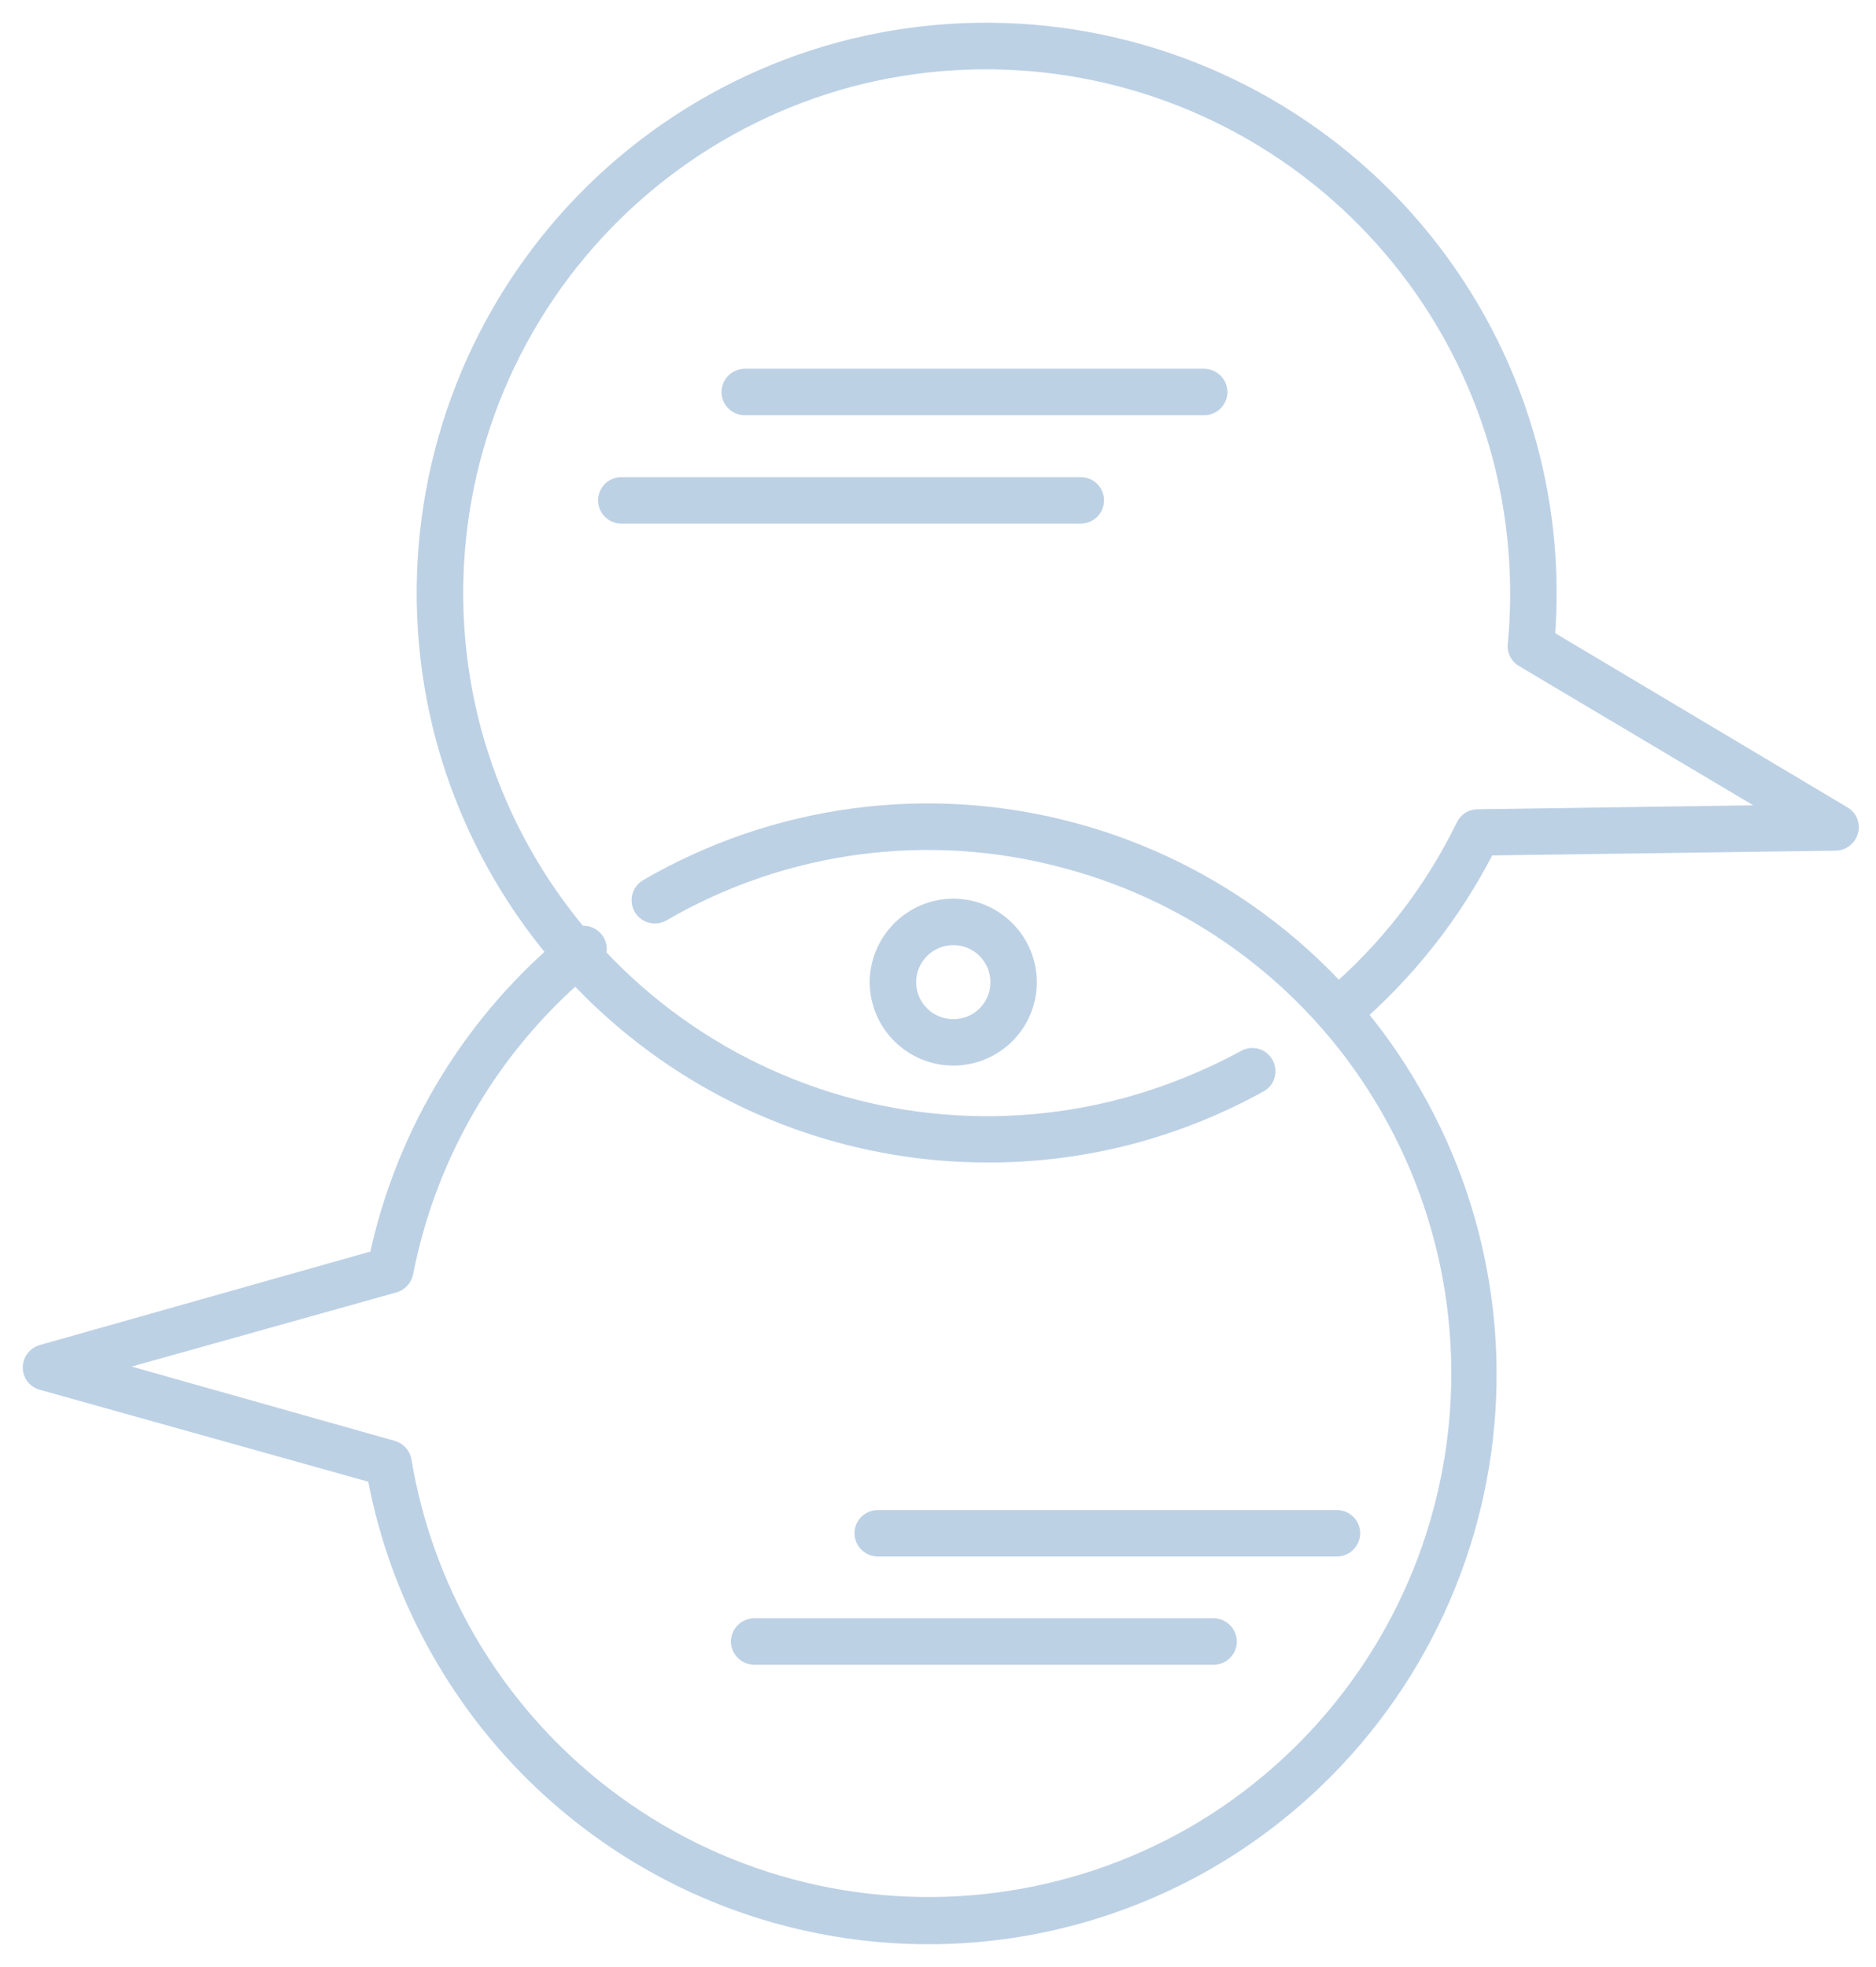
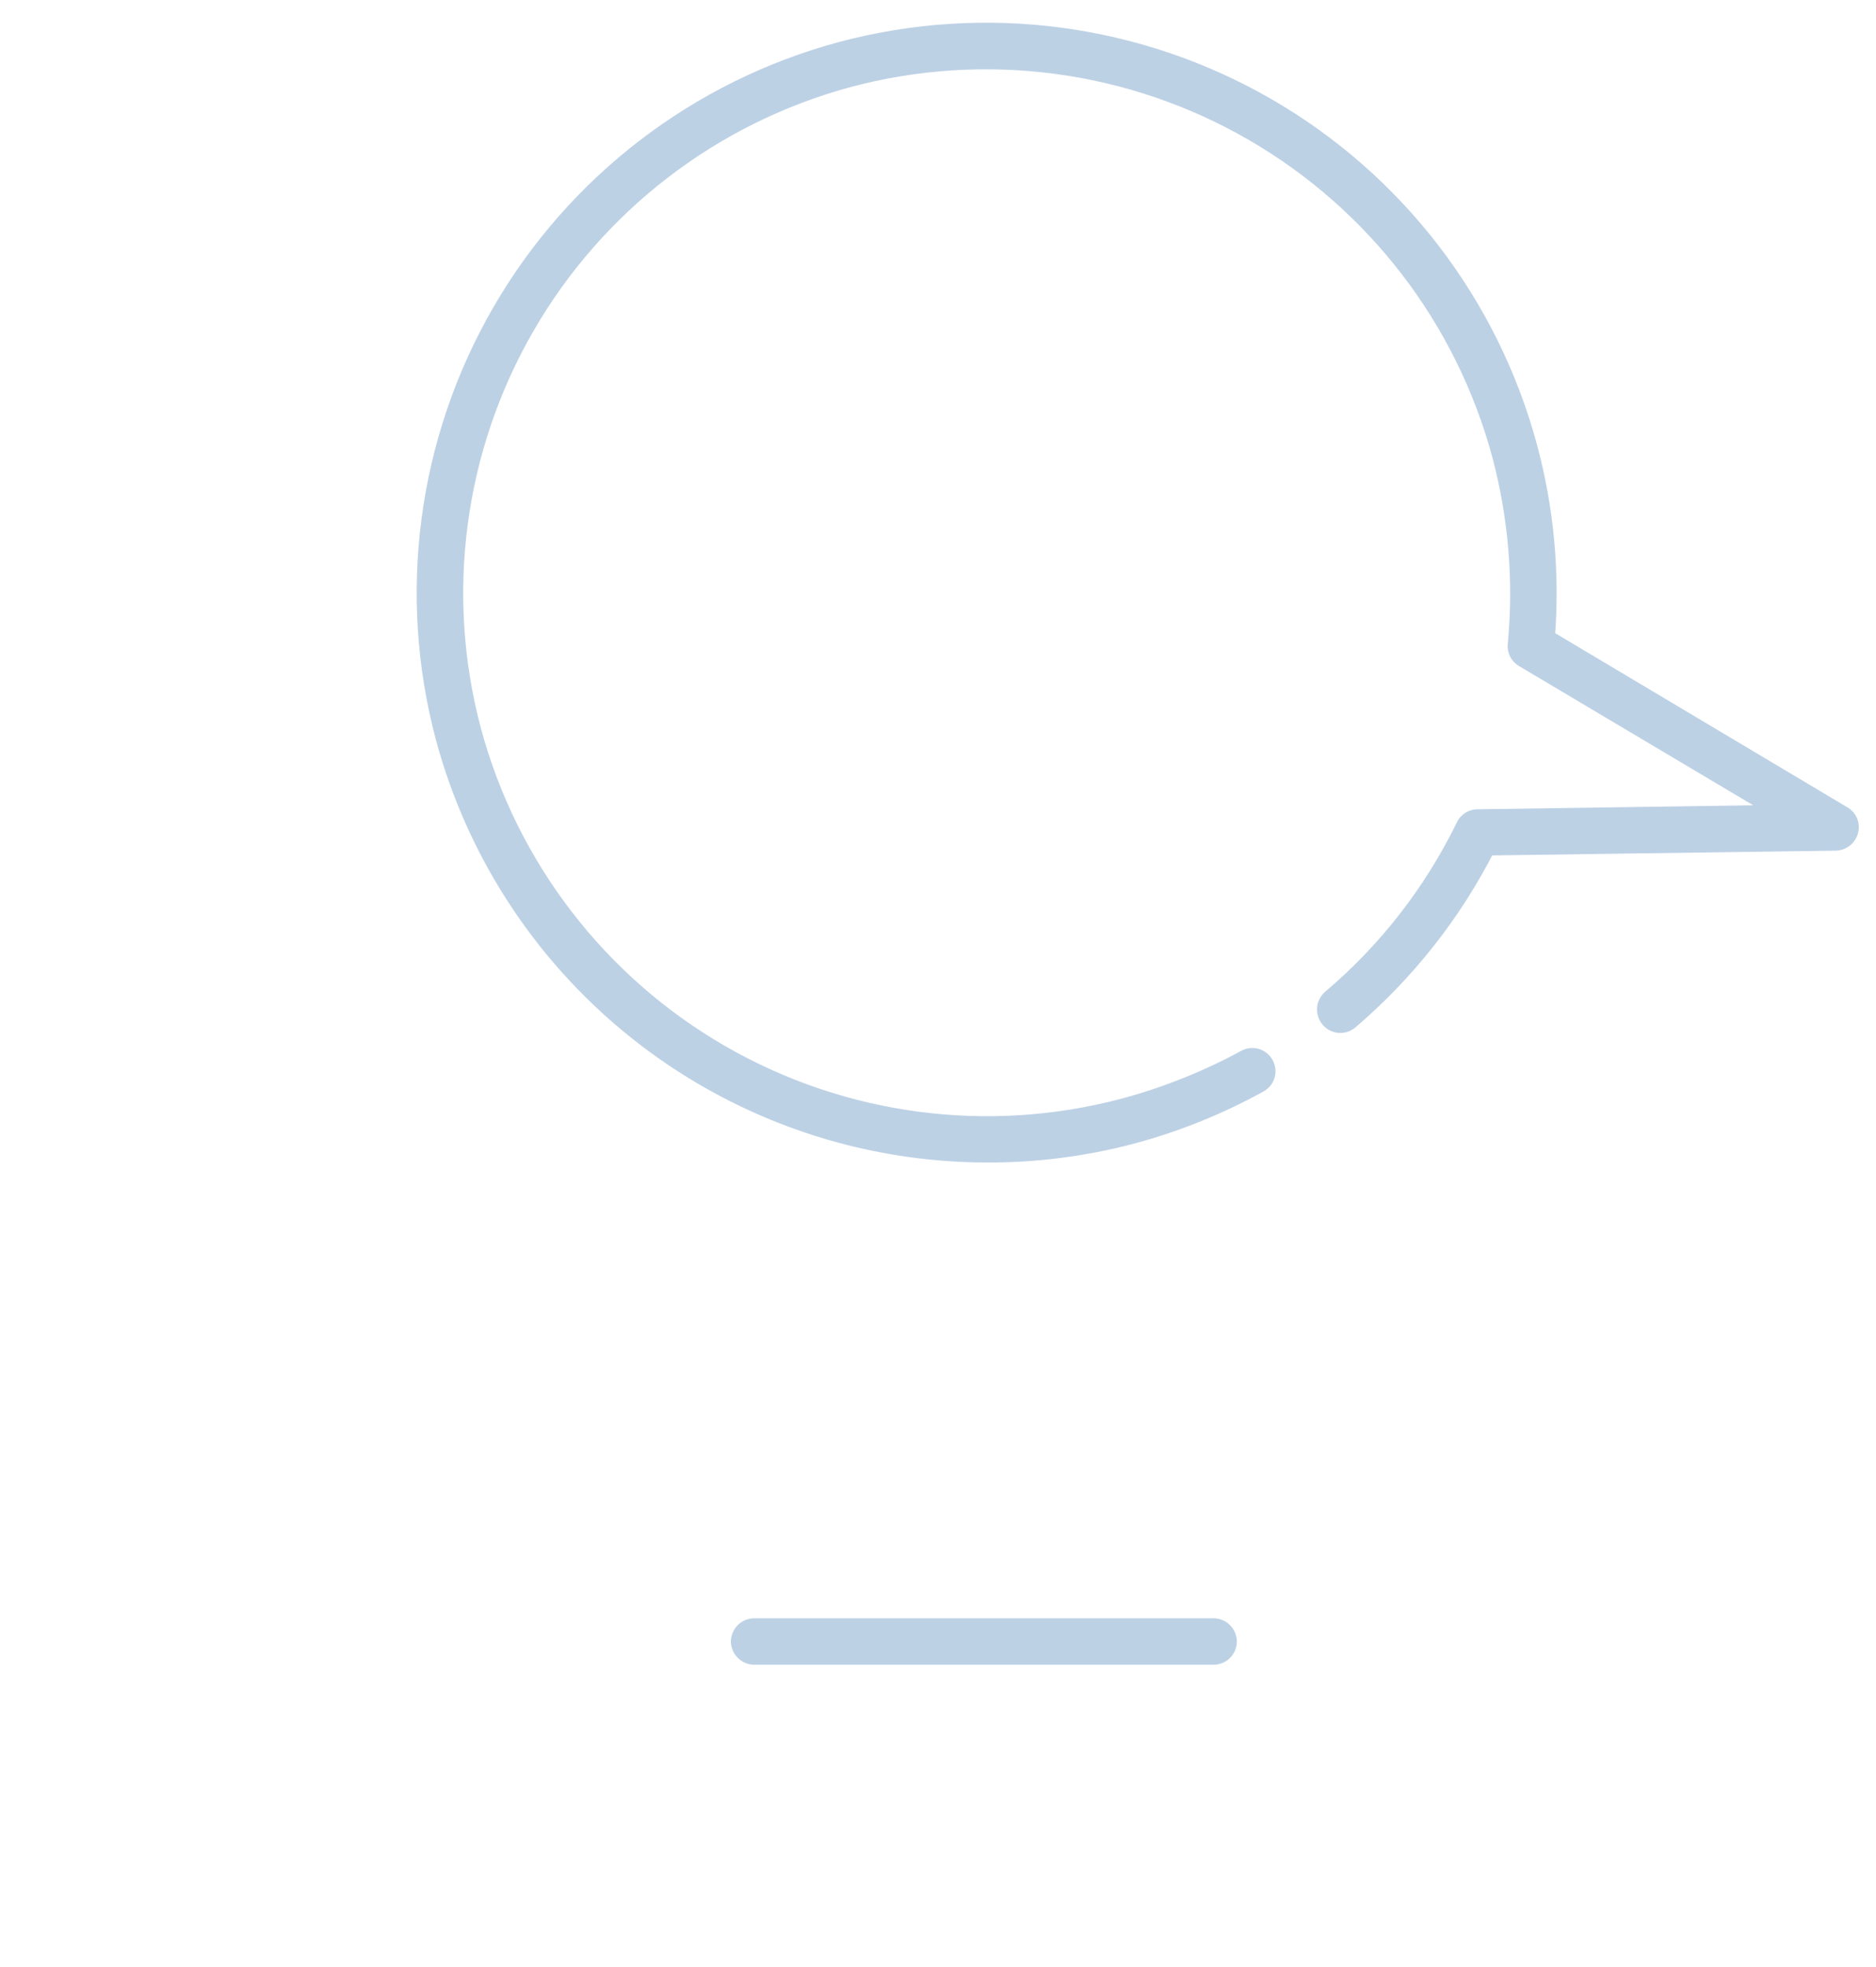
<svg xmlns="http://www.w3.org/2000/svg" width="62" height="65" viewBox="0 0 62 65" fill="none">
-   <path d="M30.672 63.999C27.409 63.996 24.203 63.135 21.378 61.501C18.553 59.866 16.208 57.518 14.578 54.69C13.513 52.855 12.772 50.851 12.388 48.765L1.374 45.683C1.266 45.653 1.171 45.589 1.103 45.5C1.036 45.41 0.999 45.301 1 45.189C1.001 45.076 1.039 44.965 1.108 44.875C1.176 44.784 1.273 44.719 1.382 44.688L12.452 41.558C13.344 37.385 15.64 33.643 18.958 30.959C19.011 30.915 19.072 30.883 19.138 30.863C19.204 30.844 19.273 30.838 19.341 30.845C19.409 30.853 19.475 30.873 19.535 30.907C19.595 30.94 19.648 30.985 19.69 31.038C19.775 31.145 19.815 31.281 19.8 31.417C19.785 31.553 19.717 31.677 19.611 31.763C16.395 34.361 14.199 38.01 13.407 42.068C13.387 42.161 13.343 42.247 13.278 42.317C13.214 42.387 13.132 42.438 13.041 42.466L3.429 45.158L12.985 47.857C13.079 47.885 13.163 47.938 13.228 48.011C13.293 48.085 13.336 48.175 13.351 48.271C13.7 50.349 14.417 52.347 15.47 54.172C17.803 58.198 21.637 61.135 26.131 62.34C30.625 63.544 35.414 62.918 39.448 60.599C43.474 58.266 46.411 54.432 47.615 49.938C48.82 45.443 48.194 40.654 45.874 36.621C44.726 34.62 43.193 32.867 41.362 31.463C39.532 30.059 37.441 29.032 35.211 28.442C32.986 27.84 30.663 27.686 28.377 27.988C26.092 28.29 23.889 29.042 21.896 30.202C21.778 30.269 21.638 30.286 21.507 30.25C21.376 30.214 21.264 30.128 21.195 30.011C21.126 29.893 21.106 29.752 21.14 29.619C21.175 29.486 21.26 29.372 21.379 29.302C23.489 28.075 25.823 27.278 28.244 26.958C30.665 26.638 33.125 26.802 35.482 27.439C37.837 28.073 40.043 29.167 41.973 30.659C43.903 32.15 45.519 34.008 46.727 36.127C49.187 40.398 49.853 45.47 48.578 50.231C47.303 54.992 44.191 59.053 39.926 61.523C37.112 63.146 33.921 64.001 30.672 63.999V63.999Z" fill="#BDD1E5" stroke="#BDD1E5" stroke-width="0.5" />
  <path d="M32.615 38.166C28.523 38.161 24.546 36.81 21.299 34.32C18.052 31.83 15.715 28.34 14.649 24.389C13.379 19.627 14.051 14.556 16.516 10.289C18.981 6.022 23.038 2.908 27.797 1.629C32.557 0.359 37.627 1.029 41.894 3.492C46.161 5.956 49.277 10.011 50.557 14.769C51.108 16.817 51.304 18.945 51.138 21.06L60.933 26.897C61.03 26.953 61.106 27.04 61.148 27.144C61.19 27.248 61.195 27.363 61.164 27.471C61.135 27.58 61.071 27.677 60.982 27.748C60.893 27.818 60.784 27.858 60.671 27.861L49.163 28.02C48.045 30.213 46.505 32.164 44.632 33.762C44.58 33.806 44.52 33.839 44.454 33.86C44.389 33.881 44.321 33.889 44.252 33.883C44.184 33.877 44.118 33.857 44.057 33.826C43.997 33.794 43.943 33.751 43.899 33.698C43.811 33.593 43.768 33.457 43.778 33.32C43.788 33.183 43.852 33.056 43.955 32.965C45.807 31.398 47.313 29.461 48.375 27.279C48.417 27.193 48.483 27.12 48.564 27.069C48.646 27.019 48.741 26.992 48.837 26.993L58.831 26.849L50.326 21.793C50.241 21.743 50.172 21.671 50.129 21.583C50.085 21.495 50.068 21.396 50.079 21.299C50.279 19.201 50.103 17.084 49.562 15.047C48.35 10.554 45.407 6.724 41.376 4.396C37.346 2.069 32.557 1.435 28.06 2.632C23.567 3.843 19.737 6.787 17.411 10.818C15.085 14.849 14.453 19.637 15.653 24.134C16.864 28.627 19.808 32.457 23.838 34.783C27.869 37.109 32.658 37.741 37.154 36.541C38.539 36.167 39.875 35.632 41.136 34.948C41.195 34.915 41.26 34.893 41.327 34.885C41.395 34.877 41.463 34.882 41.528 34.901C41.594 34.919 41.654 34.95 41.708 34.993C41.761 35.035 41.804 35.088 41.837 35.147C41.87 35.206 41.892 35.271 41.9 35.339C41.908 35.406 41.903 35.474 41.885 35.54C41.866 35.605 41.835 35.666 41.792 35.719C41.75 35.772 41.697 35.816 41.638 35.848C40.303 36.586 38.883 37.158 37.409 37.552C35.845 37.965 34.233 38.172 32.615 38.166V38.166Z" fill="#BDD1E5" stroke="#BDD1E5" stroke-width="0.5" />
-   <path d="M31.509 34.963C30.844 34.963 30.206 34.7 29.735 34.232C29.263 33.763 28.996 33.127 28.992 32.463C28.994 31.796 29.26 31.157 29.732 30.686C30.203 30.214 30.842 29.948 31.509 29.946C32.175 29.948 32.813 30.215 33.283 30.686C33.753 31.158 34.017 31.797 34.017 32.463C34.015 33.127 33.75 33.763 33.28 34.231C32.809 34.7 32.173 34.963 31.509 34.963ZM31.509 30.982C31.116 30.982 30.739 31.138 30.461 31.415C30.183 31.693 30.027 32.07 30.027 32.463C30.029 32.656 30.068 32.848 30.143 33.026C30.218 33.204 30.327 33.366 30.465 33.502C30.602 33.638 30.765 33.746 30.944 33.819C31.123 33.892 31.315 33.929 31.509 33.928C31.702 33.929 31.893 33.892 32.072 33.819C32.251 33.746 32.413 33.638 32.55 33.502C32.687 33.365 32.795 33.204 32.87 33.025C32.944 32.847 32.982 32.656 32.982 32.463C32.983 32.269 32.946 32.076 32.872 31.896C32.798 31.717 32.69 31.553 32.553 31.416C32.416 31.278 32.254 31.169 32.074 31.094C31.895 31.02 31.703 30.982 31.509 30.982V30.982Z" fill="#BDD1E5" stroke="#BDD1E5" stroke-width="0.5" />
-   <path d="M39.798 13.471H24.612C24.475 13.471 24.343 13.416 24.246 13.319C24.149 13.222 24.094 13.091 24.094 12.953C24.096 12.816 24.151 12.686 24.248 12.589C24.345 12.493 24.475 12.438 24.612 12.435H39.798C39.935 12.438 40.065 12.493 40.162 12.589C40.259 12.686 40.314 12.816 40.316 12.953C40.316 13.091 40.261 13.222 40.164 13.319C40.067 13.416 39.936 13.471 39.798 13.471V13.471Z" fill="#BDD1E5" stroke="#BDD1E5" stroke-width="0.5" />
-   <path d="M35.72 17.053H20.533C20.396 17.053 20.264 16.998 20.167 16.901C20.07 16.804 20.016 16.672 20.016 16.535C20.016 16.398 20.07 16.266 20.167 16.169C20.264 16.072 20.396 16.018 20.533 16.018H35.72C35.857 16.018 35.989 16.072 36.086 16.169C36.183 16.266 36.237 16.398 36.237 16.535C36.237 16.672 36.183 16.804 36.086 16.901C35.989 16.998 35.857 17.053 35.72 17.053Z" fill="#BDD1E5" stroke="#BDD1E5" stroke-width="0.5" />
-   <path d="M44.185 51.187H29.007C28.87 51.185 28.74 51.129 28.643 51.033C28.547 50.936 28.491 50.806 28.489 50.669C28.489 50.532 28.544 50.4 28.641 50.303C28.738 50.206 28.87 50.151 29.007 50.151H44.185C44.323 50.151 44.454 50.206 44.551 50.303C44.648 50.4 44.703 50.532 44.703 50.669C44.701 50.806 44.646 50.936 44.549 51.033C44.453 51.129 44.322 51.185 44.185 51.187V51.187Z" fill="#BDD1E5" stroke="#BDD1E5" stroke-width="0.5" />
  <path d="M40.109 54.762H24.931C24.793 54.762 24.66 54.708 24.562 54.611C24.464 54.514 24.407 54.382 24.405 54.244C24.407 54.106 24.464 53.974 24.562 53.878C24.66 53.781 24.793 53.727 24.931 53.727H40.109C40.246 53.729 40.377 53.784 40.473 53.88C40.57 53.977 40.625 54.108 40.627 54.244C40.627 54.382 40.572 54.513 40.475 54.61C40.378 54.707 40.247 54.762 40.109 54.762V54.762Z" fill="#BDD1E5" stroke="#BDD1E5" stroke-width="0.5" />
</svg>